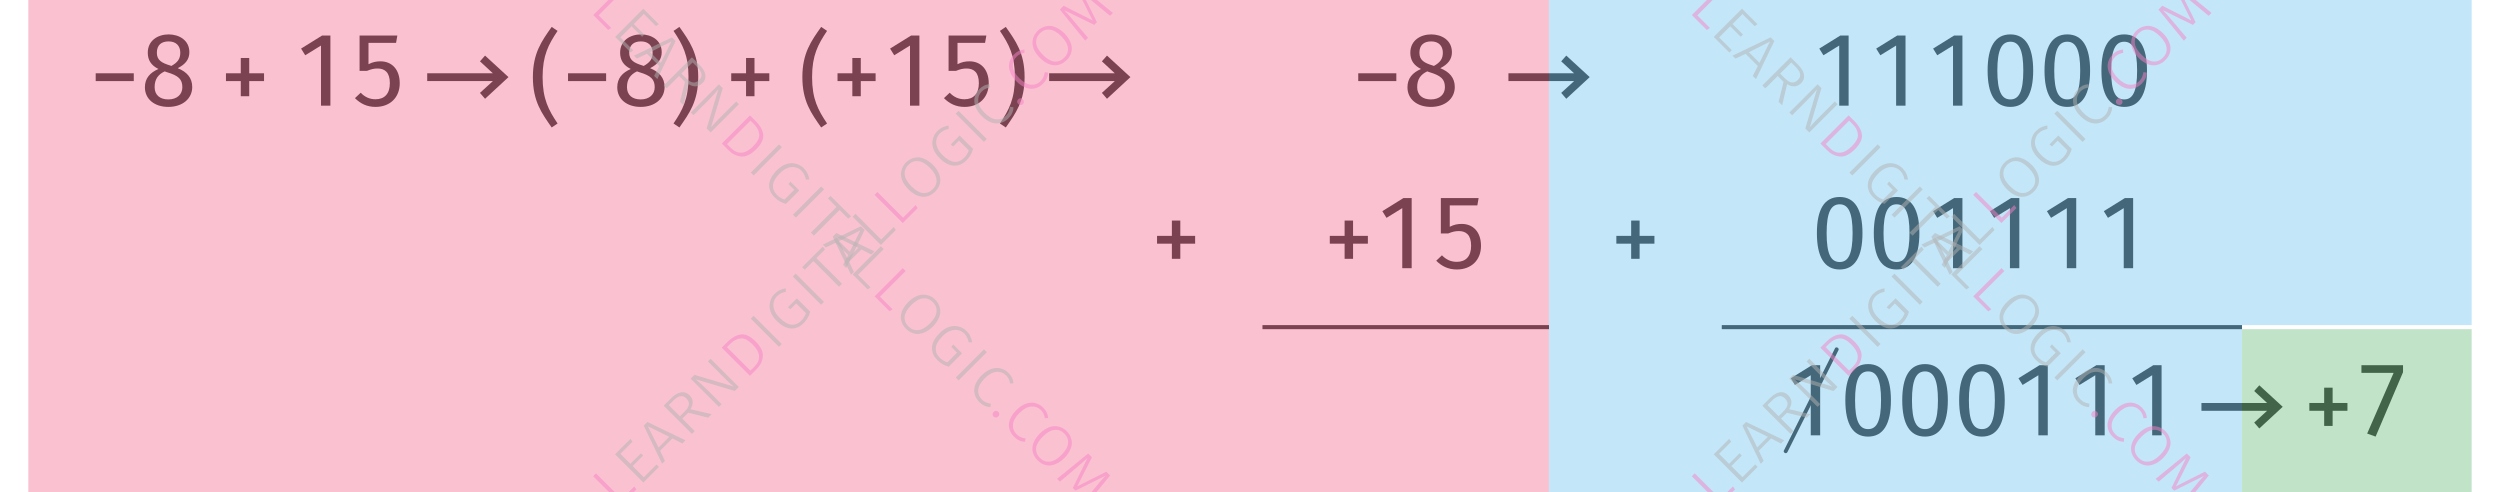
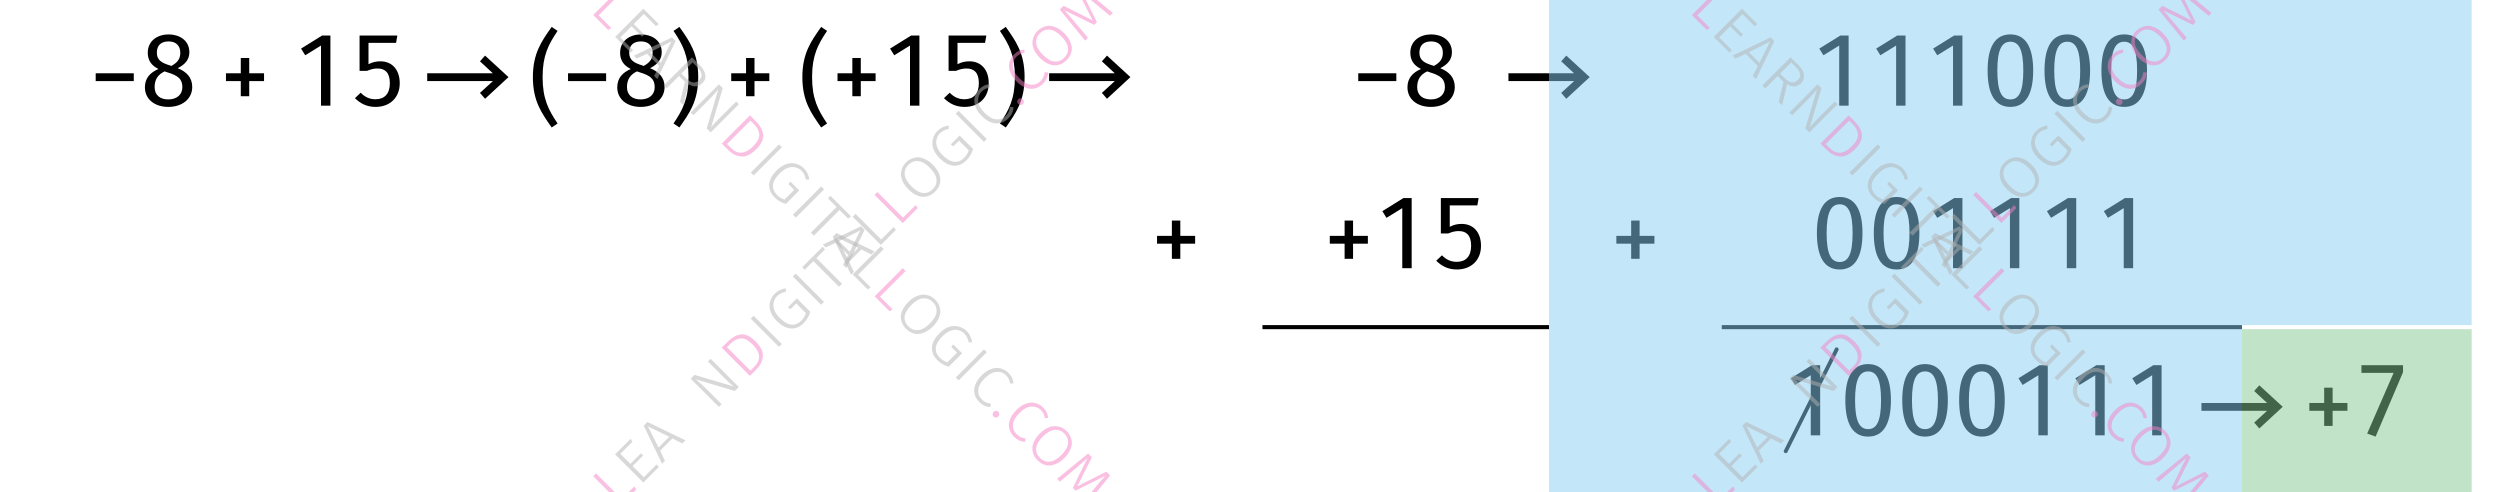
<svg xmlns="http://www.w3.org/2000/svg" xmlns:xlink="http://www.w3.org/1999/xlink" width="245.11" height="48.26" viewBox="0 0 245.11 48.26">
  <defs>
    <g>
      <g id="glyph-0-0">
        <path d="M 0.625 -2.406 L 4.359 -2.406 L 4.359 -3.172 L 0.625 -3.172 Z M 0.625 -2.406 " />
      </g>
      <g id="glyph-0-1">
        <path d="M 2.766 -0.609 C 1.953 -0.609 1.422 -1.031 1.422 -1.812 C 1.422 -2.578 1.75 -3.047 2.406 -3.359 L 2.625 -3.281 C 3.781 -2.938 4.141 -2.578 4.141 -1.797 C 4.141 -1.109 3.625 -0.609 2.766 -0.609 Z M 2.797 -6.297 C 3.516 -6.297 3.938 -5.875 3.938 -5.188 C 3.938 -4.578 3.672 -4.234 3.062 -3.891 L 2.984 -3.922 C 2.109 -4.188 1.641 -4.453 1.641 -5.188 C 1.641 -5.938 2.078 -6.297 2.797 -6.297 Z M 3.688 -3.672 C 4.453 -4.062 4.828 -4.547 4.828 -5.234 C 4.828 -6.438 3.797 -6.984 2.797 -6.984 C 1.766 -6.984 0.75 -6.406 0.75 -5.188 C 0.75 -4.484 1.062 -3.953 1.797 -3.594 C 0.969 -3.234 0.469 -2.688 0.469 -1.797 C 0.469 -0.656 1.391 0.125 2.766 0.125 C 4.141 0.125 5.109 -0.672 5.109 -1.828 C 5.109 -2.734 4.578 -3.312 3.688 -3.672 Z M 3.688 -3.672 " />
      </g>
      <g id="glyph-0-2">
        <path d="M 2.906 -4.672 L 2.078 -4.672 L 2.078 -3.172 L 0.625 -3.172 L 0.625 -2.406 L 2.078 -2.406 L 2.078 -0.922 L 2.906 -0.922 L 2.906 -2.406 L 4.359 -2.406 L 4.359 -3.172 L 2.906 -3.172 Z M 2.906 -4.672 " />
      </g>
      <g id="glyph-0-3">
        <path d="M 2.75 0 L 3.672 0 L 3.672 -6.875 L 2.859 -6.875 L 0.797 -5.594 L 1.203 -4.938 L 2.75 -5.891 Z M 2.75 0 " />
      </g>
      <g id="glyph-0-4">
        <path d="M 4.656 -6.875 L 0.953 -6.875 L 0.953 -3.406 L 1.672 -3.406 C 2.062 -3.562 2.328 -3.641 2.719 -3.641 C 3.406 -3.641 3.922 -3.281 3.922 -2.203 C 3.922 -1.172 3.406 -0.625 2.516 -0.625 C 1.938 -0.625 1.469 -0.844 1.062 -1.266 L 0.5 -0.734 C 1.031 -0.203 1.672 0.125 2.516 0.125 C 3.953 0.125 4.891 -0.812 4.891 -2.188 C 4.891 -3.562 4.109 -4.344 3 -4.344 C 2.609 -4.344 2.25 -4.281 1.828 -4.062 L 1.828 -6.156 L 4.531 -6.156 Z M 4.656 -6.875 " />
      </g>
      <g id="glyph-0-5">
        <path d="M 2.25 -7.719 C 1.281 -6.344 0.406 -5.156 0.406 -2.797 C 0.406 -0.422 1.281 0.75 2.25 2.141 L 2.828 1.75 C 1.938 0.422 1.359 -0.656 1.359 -2.797 C 1.359 -4.938 1.938 -6 2.828 -7.328 Z M 2.25 -7.719 " />
      </g>
      <g id="glyph-0-6">
        <path d="M 0.984 -7.719 L 0.406 -7.328 C 1.297 -6 1.875 -4.938 1.875 -2.797 C 1.875 -0.656 1.297 0.422 0.406 1.75 L 0.984 2.141 C 1.953 0.75 2.828 -0.422 2.828 -2.797 C 2.828 -5.156 1.953 -6.344 0.984 -7.719 Z M 0.984 -7.719 " />
      </g>
      <g id="glyph-0-7">
        <path d="M 2.797 -6.266 C 3.625 -6.266 4.062 -5.5 4.062 -3.438 C 4.062 -1.359 3.625 -0.609 2.797 -0.609 C 1.953 -0.609 1.516 -1.359 1.516 -3.438 C 1.516 -5.5 1.953 -6.266 2.797 -6.266 Z M 2.797 -6.984 C 1.297 -6.984 0.562 -5.766 0.562 -3.438 C 0.562 -1.109 1.297 0.125 2.797 0.125 C 4.281 0.125 5.031 -1.109 5.031 -3.438 C 5.031 -5.75 4.281 -6.984 2.797 -6.984 Z M 2.797 -6.984 " />
      </g>
      <g id="glyph-0-8">
        <path d="M 1.203 -2.406 L 7.641 -2.406 L 6.375 -1.25 L 6.875 -0.672 L 9.172 -2.797 L 6.875 -4.906 L 6.375 -4.344 L 7.641 -3.172 L 1.203 -3.172 Z M 1.203 -2.406 " />
      </g>
      <g id="glyph-0-9">
        <path d="M 4.828 -6.875 L 0.75 -6.875 L 0.75 -6.125 L 3.906 -6.125 L 1.312 -0.172 L 2.141 0.125 L 4.828 -6.188 Z M 4.828 -6.875 " />
      </g>
      <g id="glyph-1-0">
        <path d="M 5.156 -9.875 C 5.172 -9.906 5.188 -9.922 5.188 -9.969 C 5.188 -10.078 5.094 -10.172 4.984 -10.172 C 4.906 -10.172 4.828 -10.125 4.812 -10.047 L -0.172 -0.078 C -0.188 -0.062 -0.203 -0.031 -0.203 0 C -0.203 0.109 -0.109 0.203 0 0.203 C 0.062 0.203 0.141 0.156 0.172 0.078 Z M 5.156 -9.875 " />
      </g>
      <g id="glyph-2-0">
        <path d="M -1.938 -3.594 L 0.578 -1.078 L 1.812 -2.312 L 2.016 -2.016 L 0.547 -0.547 L -2.219 -3.312 Z M -1.938 -3.594 " />
      </g>
      <g id="glyph-2-1">
        <path d="M -0.703 -4.828 L -0.516 -4.547 L -1.703 -3.359 L -0.719 -2.375 L 0.312 -3.406 L 0.531 -3.188 L -0.5 -2.156 L 0.594 -1.062 L 1.844 -2.312 L 2.078 -2.078 L 0.547 -0.547 L -2.219 -3.312 Z M -0.703 -4.828 " />
      </g>
      <g id="glyph-2-2">
        <path d="M 2.062 -2.062 L 1.094 -2.562 L -0.109 -1.359 L 0.359 -0.359 L 0.078 -0.078 L -1.719 -3.812 L -1.359 -4.172 L 2.375 -2.375 Z M -0.266 -1.672 L 0.781 -2.719 L -1.312 -3.75 Z M -0.266 -1.672 " />
      </g>
      <g id="glyph-2-3">
-         <path d="M 0.188 -2.625 L -0.391 -2.047 L 0.828 -0.828 L 0.547 -0.547 L -2.219 -3.312 L -1.484 -4.047 C -1.141 -4.391 -0.812 -4.582 -0.5 -4.625 C -0.195 -4.676 0.07 -4.582 0.312 -4.344 C 0.508 -4.145 0.613 -3.93 0.625 -3.703 C 0.645 -3.484 0.57 -3.238 0.406 -2.969 L 2.484 -2.484 L 2.141 -2.141 Z M -0.156 -2.75 C 0.082 -2.988 0.219 -3.211 0.25 -3.422 C 0.281 -3.629 0.195 -3.832 0 -4.031 C -0.176 -4.207 -0.363 -4.281 -0.562 -4.25 C -0.77 -4.227 -1.008 -4.082 -1.281 -3.812 L -1.719 -3.375 L -0.625 -2.281 Z M -0.156 -2.75 " />
-       </g>
+         </g>
      <g id="glyph-2-4">
        <path d="M 2.5 -2.5 L 2.109 -2.109 L -1.719 -3.25 C -1.375 -2.969 -1.016 -2.641 -0.641 -2.266 L 0.812 -0.812 L 0.547 -0.547 L -2.219 -3.312 L -1.844 -3.688 L 1.984 -2.547 C 1.723 -2.766 1.414 -3.051 1.062 -3.406 L -0.531 -5 L -0.266 -5.266 Z M 2.5 -2.5 " />
      </g>
      <g id="glyph-2-5">
        <path d="M -1.609 -3.922 C -1.211 -4.316 -0.789 -4.547 -0.344 -4.609 C 0.102 -4.672 0.586 -4.441 1.109 -3.922 C 1.629 -3.398 1.863 -2.906 1.812 -2.438 C 1.77 -1.977 1.562 -1.562 1.188 -1.188 L 0.547 -0.547 L -2.219 -3.312 Z M -1.703 -3.359 L 0.594 -1.062 L 0.984 -1.453 C 1.648 -2.117 1.594 -2.844 0.812 -3.625 C 0.375 -4.062 -0.016 -4.258 -0.359 -4.219 C -0.711 -4.188 -1.039 -4.02 -1.344 -3.719 Z M -1.703 -3.359 " />
      </g>
      <g id="glyph-2-6">
        <path d="M -1.938 -3.594 L 0.828 -0.828 L 0.547 -0.547 L -2.219 -3.312 Z M -1.938 -3.594 " />
      </g>
      <g id="glyph-2-7">
        <path d="M -1.266 -4.359 C -1.086 -4.535 -0.91 -4.66 -0.734 -4.734 C -0.566 -4.816 -0.375 -4.875 -0.156 -4.906 L -0.156 -4.562 C -0.32 -4.539 -0.473 -4.492 -0.609 -4.422 C -0.754 -4.359 -0.895 -4.258 -1.031 -4.125 C -1.188 -3.969 -1.289 -3.773 -1.344 -3.547 C -1.406 -3.328 -1.391 -3.082 -1.297 -2.812 C -1.211 -2.551 -1.035 -2.285 -0.766 -2.016 C -0.359 -1.609 0.02 -1.383 0.375 -1.344 C 0.738 -1.312 1.066 -1.441 1.359 -1.734 C 1.566 -1.941 1.719 -2.188 1.812 -2.469 L 0.859 -3.422 L 0.297 -2.859 L 0.047 -3.047 L 0.922 -3.922 L 2.234 -2.609 C 2.129 -2.191 1.91 -1.816 1.578 -1.484 C 1.203 -1.109 0.781 -0.938 0.312 -0.969 C -0.145 -1.008 -0.602 -1.258 -1.062 -1.719 C -1.363 -2.02 -1.566 -2.332 -1.672 -2.656 C -1.773 -2.977 -1.785 -3.285 -1.703 -3.578 C -1.629 -3.879 -1.484 -4.141 -1.266 -4.359 Z M -1.266 -4.359 " />
      </g>
      <g id="glyph-2-8">
        <path d="M -0.672 -4.859 L -0.453 -4.578 L -1.297 -3.734 L 1.219 -1.219 L 0.922 -0.922 L -1.594 -3.438 L -2.438 -2.594 L -2.688 -2.844 Z M -0.672 -4.859 " />
      </g>
      <g id="glyph-2-9">
        <path d="M -1.281 -4.344 C -1.051 -4.57 -0.785 -4.723 -0.484 -4.797 C -0.191 -4.879 0.109 -4.859 0.422 -4.734 C 0.742 -4.617 1.055 -4.41 1.359 -4.109 C 1.648 -3.816 1.852 -3.508 1.969 -3.188 C 2.094 -2.875 2.117 -2.57 2.047 -2.281 C 1.973 -1.988 1.816 -1.723 1.578 -1.484 C 1.336 -1.242 1.07 -1.086 0.781 -1.016 C 0.488 -0.941 0.188 -0.961 -0.125 -1.078 C -0.438 -1.191 -0.742 -1.398 -1.047 -1.703 C -1.348 -2.004 -1.555 -2.312 -1.672 -2.625 C -1.785 -2.938 -1.805 -3.238 -1.734 -3.531 C -1.672 -3.832 -1.52 -4.102 -1.281 -4.344 Z M -1.047 -4.109 C -1.328 -3.828 -1.445 -3.504 -1.406 -3.141 C -1.375 -2.785 -1.156 -2.406 -0.75 -2 C -0.352 -1.602 0.02 -1.383 0.375 -1.344 C 0.738 -1.312 1.062 -1.438 1.344 -1.719 C 1.625 -2 1.742 -2.316 1.703 -2.672 C 1.672 -3.035 1.457 -3.414 1.062 -3.812 C 0.656 -4.219 0.273 -4.438 -0.078 -4.469 C -0.441 -4.508 -0.766 -4.391 -1.047 -4.109 Z M -1.047 -4.109 " />
      </g>
      <g id="glyph-2-10">
        <path d="M -1.297 -4.328 C -1.129 -4.492 -0.969 -4.613 -0.812 -4.688 C -0.656 -4.758 -0.473 -4.805 -0.266 -4.828 L -0.25 -4.5 C -0.406 -4.469 -0.547 -4.426 -0.672 -4.375 C -0.797 -4.32 -0.922 -4.234 -1.047 -4.109 C -1.305 -3.848 -1.422 -3.531 -1.391 -3.156 C -1.367 -2.789 -1.16 -2.41 -0.766 -2.016 C -0.367 -1.617 0.008 -1.406 0.375 -1.375 C 0.738 -1.344 1.055 -1.461 1.328 -1.734 C 1.461 -1.867 1.555 -2.004 1.609 -2.141 C 1.66 -2.273 1.703 -2.43 1.734 -2.609 L 2.062 -2.562 C 2.051 -2.156 1.883 -1.789 1.562 -1.469 C 1.332 -1.238 1.07 -1.086 0.781 -1.016 C 0.488 -0.941 0.188 -0.961 -0.125 -1.078 C -0.438 -1.191 -0.75 -1.406 -1.062 -1.719 C -1.363 -2.02 -1.566 -2.328 -1.672 -2.641 C -1.785 -2.961 -1.805 -3.27 -1.734 -3.562 C -1.66 -3.852 -1.516 -4.109 -1.297 -4.328 Z M -1.297 -4.328 " />
      </g>
      <g id="glyph-2-11">
        <path d="M 0.109 -0.922 C 0.172 -0.984 0.242 -1.016 0.328 -1.016 C 0.41 -1.016 0.484 -0.984 0.547 -0.922 C 0.617 -0.848 0.656 -0.766 0.656 -0.672 C 0.664 -0.586 0.641 -0.516 0.578 -0.453 C 0.504 -0.379 0.422 -0.348 0.328 -0.359 C 0.234 -0.367 0.156 -0.406 0.094 -0.469 C 0.031 -0.531 0 -0.602 0 -0.688 C 0 -0.77 0.035 -0.848 0.109 -0.922 Z M 0.109 -0.922 " />
      </g>
      <g id="glyph-2-12">
        <path d="M 3.062 -3.062 L 2.781 -2.781 L 1.359 -3.953 C 0.848 -4.359 0.41 -4.734 0.047 -5.078 L 1.5 -2.156 L 1.234 -1.891 L -1.703 -3.328 C -1.492 -3.117 -1.117 -2.691 -0.578 -2.047 L 0.625 -0.625 L 0.344 -0.344 L -2.141 -3.391 L -1.766 -3.766 L 1.078 -2.328 L -0.359 -5.172 L 0.016 -5.547 Z M 3.062 -3.062 " />
      </g>
      <g id="glyph-3-0">
        <path d="M 3.594 -1.938 L 1.078 0.578 L 2.312 1.812 L 2.016 2.016 L 0.547 0.547 L 3.312 -2.219 Z M 3.594 -1.938 " />
      </g>
      <g id="glyph-3-1">
        <path d="M 4.828 -0.703 L 4.547 -0.516 L 3.359 -1.703 L 2.375 -0.719 L 3.406 0.312 L 3.188 0.531 L 2.156 -0.5 L 1.062 0.594 L 2.312 1.844 L 2.078 2.078 L 0.547 0.547 L 3.312 -2.219 Z M 4.828 -0.703 " />
      </g>
      <g id="glyph-3-2">
        <path d="M 2.062 2.062 L 2.562 1.094 L 1.359 -0.109 L 0.359 0.359 L 0.078 0.078 L 3.812 -1.719 L 4.172 -1.359 L 2.375 2.375 Z M 1.672 -0.266 L 2.719 0.781 L 3.75 -1.312 Z M 1.672 -0.266 " />
      </g>
      <g id="glyph-3-3">
        <path d="M 2.625 0.188 L 2.047 -0.391 L 0.828 0.828 L 0.547 0.547 L 3.312 -2.219 L 4.047 -1.484 C 4.391 -1.141 4.582 -0.812 4.625 -0.5 C 4.676 -0.195 4.582 0.07 4.344 0.312 C 4.145 0.508 3.93 0.613 3.703 0.625 C 3.484 0.645 3.238 0.57 2.969 0.406 L 2.484 2.484 L 2.141 2.141 Z M 2.75 -0.156 C 2.988 0.082 3.211 0.219 3.422 0.25 C 3.629 0.281 3.832 0.195 4.031 0 C 4.207 -0.176 4.281 -0.363 4.25 -0.562 C 4.227 -0.77 4.082 -1.008 3.812 -1.281 L 3.375 -1.719 L 2.281 -0.625 Z M 2.75 -0.156 " />
      </g>
      <g id="glyph-3-4">
        <path d="M 2.5 2.5 L 2.109 2.109 L 3.25 -1.719 C 2.969 -1.375 2.641 -1.016 2.266 -0.641 L 0.812 0.812 L 0.547 0.547 L 3.312 -2.219 L 3.688 -1.844 L 2.547 1.984 C 2.766 1.723 3.051 1.414 3.406 1.062 L 5 -0.531 L 5.266 -0.266 Z M 2.5 2.5 " />
      </g>
      <g id="glyph-3-5">
        <path d="M 3.922 -1.609 C 4.316 -1.211 4.547 -0.789 4.609 -0.344 C 4.672 0.102 4.441 0.586 3.922 1.109 C 3.398 1.629 2.906 1.863 2.438 1.812 C 1.977 1.77 1.562 1.562 1.188 1.188 L 0.547 0.547 L 3.312 -2.219 Z M 3.359 -1.703 L 1.062 0.594 L 1.453 0.984 C 2.117 1.648 2.844 1.594 3.625 0.812 C 4.062 0.375 4.258 -0.016 4.219 -0.359 C 4.188 -0.711 4.02 -1.039 3.719 -1.344 Z M 3.359 -1.703 " />
      </g>
      <g id="glyph-3-6">
        <path d="M 3.594 -1.938 L 0.828 0.828 L 0.547 0.547 L 3.312 -2.219 Z M 3.594 -1.938 " />
      </g>
      <g id="glyph-3-7">
        <path d="M 4.359 -1.266 C 4.535 -1.086 4.66 -0.91 4.734 -0.734 C 4.816 -0.566 4.875 -0.375 4.906 -0.156 L 4.562 -0.156 C 4.539 -0.32 4.492 -0.473 4.422 -0.609 C 4.359 -0.754 4.258 -0.895 4.125 -1.031 C 3.969 -1.188 3.773 -1.289 3.547 -1.344 C 3.328 -1.406 3.082 -1.391 2.812 -1.297 C 2.551 -1.211 2.285 -1.035 2.016 -0.766 C 1.609 -0.359 1.383 0.02 1.344 0.375 C 1.312 0.738 1.441 1.066 1.734 1.359 C 1.941 1.566 2.188 1.719 2.469 1.812 L 3.422 0.859 L 2.859 0.297 L 3.047 0.047 L 3.922 0.922 L 2.609 2.234 C 2.191 2.129 1.816 1.91 1.484 1.578 C 1.109 1.203 0.938 0.781 0.969 0.312 C 1.008 -0.145 1.258 -0.602 1.719 -1.062 C 2.02 -1.363 2.332 -1.566 2.656 -1.672 C 2.977 -1.773 3.285 -1.785 3.578 -1.703 C 3.879 -1.629 4.141 -1.484 4.359 -1.266 Z M 4.359 -1.266 " />
      </g>
      <g id="glyph-3-8">
        <path d="M 4.859 -0.672 L 4.578 -0.453 L 3.734 -1.297 L 1.219 1.219 L 0.922 0.922 L 3.438 -1.594 L 2.594 -2.438 L 2.844 -2.688 Z M 4.859 -0.672 " />
      </g>
      <g id="glyph-3-9">
        <path d="M 4.344 -1.281 C 4.57 -1.051 4.723 -0.785 4.797 -0.484 C 4.879 -0.191 4.859 0.109 4.734 0.422 C 4.617 0.742 4.41 1.055 4.109 1.359 C 3.816 1.648 3.508 1.852 3.188 1.969 C 2.875 2.094 2.57 2.117 2.281 2.047 C 1.988 1.973 1.723 1.816 1.484 1.578 C 1.242 1.336 1.086 1.07 1.016 0.781 C 0.941 0.488 0.961 0.188 1.078 -0.125 C 1.191 -0.438 1.398 -0.742 1.703 -1.047 C 2.004 -1.348 2.312 -1.555 2.625 -1.672 C 2.938 -1.785 3.238 -1.805 3.531 -1.734 C 3.832 -1.672 4.102 -1.52 4.344 -1.281 Z M 4.109 -1.047 C 3.828 -1.328 3.504 -1.445 3.141 -1.406 C 2.785 -1.375 2.406 -1.156 2 -0.75 C 1.602 -0.352 1.383 0.02 1.344 0.375 C 1.312 0.738 1.438 1.062 1.719 1.344 C 2 1.625 2.316 1.742 2.672 1.703 C 3.035 1.672 3.414 1.457 3.812 1.062 C 4.219 0.656 4.438 0.273 4.469 -0.078 C 4.508 -0.441 4.391 -0.766 4.109 -1.047 Z M 4.109 -1.047 " />
      </g>
      <g id="glyph-3-10">
        <path d="M 4.328 -1.297 C 4.492 -1.129 4.613 -0.969 4.688 -0.812 C 4.758 -0.656 4.805 -0.473 4.828 -0.266 L 4.5 -0.25 C 4.469 -0.406 4.426 -0.547 4.375 -0.672 C 4.32 -0.797 4.234 -0.922 4.109 -1.047 C 3.848 -1.305 3.531 -1.422 3.156 -1.391 C 2.789 -1.367 2.41 -1.16 2.016 -0.766 C 1.617 -0.367 1.406 0.008 1.375 0.375 C 1.344 0.738 1.461 1.055 1.734 1.328 C 1.867 1.461 2.004 1.555 2.141 1.609 C 2.273 1.66 2.43 1.703 2.609 1.734 L 2.562 2.062 C 2.156 2.051 1.789 1.883 1.469 1.562 C 1.238 1.332 1.086 1.07 1.016 0.781 C 0.941 0.488 0.961 0.188 1.078 -0.125 C 1.191 -0.438 1.406 -0.75 1.719 -1.062 C 2.02 -1.363 2.328 -1.566 2.641 -1.672 C 2.961 -1.785 3.27 -1.805 3.562 -1.734 C 3.852 -1.66 4.109 -1.516 4.328 -1.297 Z M 4.328 -1.297 " />
      </g>
      <g id="glyph-3-11">
        <path d="M 0.922 0.109 C 0.984 0.172 1.016 0.242 1.016 0.328 C 1.016 0.41 0.984 0.484 0.922 0.547 C 0.848 0.617 0.766 0.656 0.672 0.656 C 0.586 0.664 0.516 0.641 0.453 0.578 C 0.379 0.504 0.348 0.422 0.359 0.328 C 0.367 0.234 0.406 0.156 0.469 0.094 C 0.531 0.031 0.602 0 0.688 0 C 0.77 0 0.848 0.035 0.922 0.109 Z M 0.922 0.109 " />
      </g>
      <g id="glyph-3-12">
        <path d="M 3.062 3.062 L 2.781 2.781 L 3.953 1.359 C 4.359 0.848 4.734 0.41 5.078 0.047 L 2.156 1.5 L 1.891 1.234 L 3.328 -1.703 C 3.117 -1.492 2.691 -1.117 2.047 -0.578 L 0.625 0.625 L 0.344 0.344 L 3.391 -2.141 L 3.766 -1.766 L 2.328 1.078 L 5.172 -0.359 L 5.547 0.016 Z M 3.062 3.062 " />
      </g>
    </g>
    <clipPath id="clip-0">
      <path clip-rule="nonzero" d="M 2 0 L 152 0 L 152 48.262 L 2 48.262 Z M 2 0 " />
    </clipPath>
    <clipPath id="clip-1">
      <path clip-rule="nonzero" d="M 151 0 L 243 0 L 243 48.262 L 151 48.262 Z M 151 0 " />
    </clipPath>
    <clipPath id="clip-2">
      <path clip-rule="nonzero" d="M 219 32 L 243 32 L 243 48.262 L 219 48.262 Z M 219 32 " />
    </clipPath>
    <clipPath id="clip-3">
      <path clip-rule="nonzero" d="M 165 45 L 171 45 L 171 48.262 L 165 48.262 Z M 165 45 " />
    </clipPath>
    <clipPath id="clip-4">
      <path clip-rule="nonzero" d="M 211 44 L 217 44 L 217 48.262 L 211 48.262 Z M 211 44 " />
    </clipPath>
    <clipPath id="clip-5">
      <path clip-rule="nonzero" d="M 58 45 L 63 45 L 63 48.262 L 58 48.262 Z M 58 45 " />
    </clipPath>
    <clipPath id="clip-6">
      <path clip-rule="nonzero" d="M 103 44 L 110 44 L 110 48.262 L 103 48.262 Z M 103 44 " />
    </clipPath>
  </defs>
  <g fill="rgb(0%, 0%, 0%)" fill-opacity="1">
    <use xlink:href="#glyph-0-0" x="8.757" y="10.357" />
    <use xlink:href="#glyph-0-1" x="13.738" y="10.357" />
  </g>
  <g fill="rgb(0%, 0%, 0%)" fill-opacity="1">
    <use xlink:href="#glyph-0-2" x="21.529" y="10.357" />
  </g>
  <g fill="rgb(0%, 0%, 0%)" fill-opacity="1">
    <use xlink:href="#glyph-0-3" x="28.722" y="10.357" />
    <use xlink:href="#glyph-0-4" x="34.301" y="10.357" />
  </g>
  <g fill="rgb(0%, 0%, 0%)" fill-opacity="1">
    <use xlink:href="#glyph-0-5" x="51.84" y="10.357" />
    <use xlink:href="#glyph-0-0" x="55.068" y="10.357" />
    <use xlink:href="#glyph-0-1" x="60.049" y="10.357" />
    <use xlink:href="#glyph-0-6" x="65.628" y="10.357" />
  </g>
  <g fill="rgb(0%, 0%, 0%)" fill-opacity="1">
    <use xlink:href="#glyph-0-2" x="71.068" y="10.357" />
  </g>
  <g fill="rgb(0%, 0%, 0%)" fill-opacity="1">
    <use xlink:href="#glyph-0-5" x="78.261" y="10.357" />
    <use xlink:href="#glyph-0-2" x="81.489" y="10.357" />
    <use xlink:href="#glyph-0-3" x="86.47" y="10.357" />
    <use xlink:href="#glyph-0-4" x="92.049" y="10.357" />
    <use xlink:href="#glyph-0-6" x="97.628" y="10.357" />
  </g>
  <g fill="rgb(0%, 0%, 0%)" fill-opacity="1">
    <use xlink:href="#glyph-0-0" x="132.543" y="10.357" />
    <use xlink:href="#glyph-0-1" x="137.524" y="10.357" />
  </g>
  <g fill="rgb(0%, 0%, 0%)" fill-opacity="1">
    <use xlink:href="#glyph-0-3" x="177.574" y="10.357" />
    <use xlink:href="#glyph-0-3" x="183.153" y="10.357" />
    <use xlink:href="#glyph-0-3" x="188.732" y="10.357" />
    <use xlink:href="#glyph-0-7" x="194.311" y="10.357" />
    <use xlink:href="#glyph-0-7" x="199.89" y="10.357" />
    <use xlink:href="#glyph-0-7" x="205.469" y="10.357" />
  </g>
  <g fill="rgb(0%, 0%, 0%)" fill-opacity="1">
    <use xlink:href="#glyph-0-8" x="40.682" y="10.357" />
  </g>
  <g fill="rgb(0%, 0%, 0%)" fill-opacity="1">
    <use xlink:href="#glyph-0-8" x="101.658" y="10.357" />
  </g>
  <g fill="rgb(0%, 0%, 0%)" fill-opacity="1">
    <use xlink:href="#glyph-0-8" x="146.69" y="10.357" />
  </g>
  <g fill="rgb(0%, 0%, 0%)" fill-opacity="1">
    <use xlink:href="#glyph-0-2" x="112.817" y="26.297" />
  </g>
  <g fill="rgb(0%, 0%, 0%)" fill-opacity="1">
    <use xlink:href="#glyph-0-2" x="129.753" y="26.297" />
    <use xlink:href="#glyph-0-3" x="134.734" y="26.297" />
    <use xlink:href="#glyph-0-4" x="140.313" y="26.297" />
  </g>
  <g fill="rgb(0%, 0%, 0%)" fill-opacity="1">
    <use xlink:href="#glyph-0-2" x="157.848" y="26.297" />
  </g>
  <g fill="rgb(0%, 0%, 0%)" fill-opacity="1">
    <use xlink:href="#glyph-0-7" x="177.574" y="26.297" />
    <use xlink:href="#glyph-0-7" x="183.153" y="26.297" />
    <use xlink:href="#glyph-0-3" x="188.732" y="26.297" />
    <use xlink:href="#glyph-0-3" x="194.311" y="26.297" />
    <use xlink:href="#glyph-0-3" x="199.89" y="26.297" />
    <use xlink:href="#glyph-0-3" x="205.469" y="26.297" />
  </g>
  <g fill="rgb(0%, 0%, 0%)" fill-opacity="1">
    <use xlink:href="#glyph-1-0" x="175.083" y="44.23" />
  </g>
  <g fill="rgb(0%, 0%, 0%)" fill-opacity="1">
    <use xlink:href="#glyph-0-3" x="174.784" y="42.681" />
    <use xlink:href="#glyph-0-7" x="180.363" y="42.681" />
    <use xlink:href="#glyph-0-7" x="185.942" y="42.681" />
    <use xlink:href="#glyph-0-7" x="191.521" y="42.681" />
    <use xlink:href="#glyph-0-3" x="197.1" y="42.681" />
    <use xlink:href="#glyph-0-3" x="202.679" y="42.681" />
    <use xlink:href="#glyph-0-3" x="208.258" y="42.681" />
  </g>
  <g fill="rgb(0%, 0%, 0%)" fill-opacity="1">
    <use xlink:href="#glyph-0-2" x="225.793" y="42.681" />
    <use xlink:href="#glyph-0-9" x="230.774" y="42.681" />
  </g>
  <g fill="rgb(0%, 0%, 0%)" fill-opacity="1">
    <use xlink:href="#glyph-0-8" x="214.635" y="42.681" />
  </g>
  <path fill="none" stroke-width="0.399" stroke-linecap="butt" stroke-linejoin="miter" stroke="rgb(0%, 0%, 0%)" stroke-opacity="1" stroke-miterlimit="10" d="M 51.777 39.922 L 79.871 39.922 " transform="matrix(1, 0, 0, -1, 72, 71.996)" />
  <path fill="none" stroke-width="0.399" stroke-linecap="butt" stroke-linejoin="miter" stroke="rgb(0%, 0%, 0%)" stroke-opacity="1" stroke-miterlimit="10" d="M 96.809 39.922 L 147.816 39.922 " transform="matrix(1, 0, 0, -1, 72, 71.996)" />
  <g clip-path="url(#clip-0)">
-     <path fill-rule="nonzero" fill="rgb(96.46%, 52.51%, 64.395%)" fill-opacity="0.5" d="M 2.777 -0.004 L 151.867 -0.004 L 151.867 48.262 L 2.777 48.262 Z M 2.777 -0.004 " />
-   </g>
+     </g>
  <g clip-path="url(#clip-1)">
    <path fill-rule="nonzero" fill="rgb(53.25%, 80.713%, 94.795%)" fill-opacity="0.5" d="M 151.867 -0.004 L 242.332 -0.004 L 242.332 31.875 L 219.816 31.875 L 219.816 48.262 L 151.867 48.262 Z M 151.867 -0.004 " />
  </g>
  <g clip-path="url(#clip-2)">
    <path fill-rule="nonzero" fill="rgb(51.64%, 79.129%, 57.487%)" fill-opacity="0.5" d="M 219.816 32.273 L 242.332 32.273 L 242.332 48.262 L 219.816 48.262 Z M 219.816 32.273 " />
  </g>
  <g clip-path="url(#clip-3)">
    <g fill="rgb(96.333%, 50.801%, 77.811%)" fill-opacity="0.5">
      <use xlink:href="#glyph-2-0" x="168.093" y="50.004" />
    </g>
  </g>
  <g fill="rgb(70%, 70%, 70%)" fill-opacity="0.5">
    <use xlink:href="#glyph-2-1" x="170.243" y="47.854" />
    <use xlink:href="#glyph-2-2" x="172.551" y="45.546" />
    <use xlink:href="#glyph-2-3" x="175.007" y="43.09" />
    <use xlink:href="#glyph-2-4" x="177.655" y="40.442" />
  </g>
  <g fill="rgb(96.333%, 50.801%, 77.811%)" fill-opacity="0.5">
    <use xlink:href="#glyph-2-5" x="180.697" y="37.4" />
  </g>
  <g fill="rgb(70%, 70%, 70%)" fill-opacity="0.5">
    <use xlink:href="#glyph-2-6" x="183.543" y="34.554" />
    <use xlink:href="#glyph-2-7" x="184.923" y="33.173" />
    <use xlink:href="#glyph-2-6" x="187.675" y="30.422" />
    <use xlink:href="#glyph-2-8" x="189.056" y="29.041" />
  </g>
  <g fill="rgb(70%, 70%, 70%)" fill-opacity="0.5">
    <use xlink:href="#glyph-2-2" x="191.078" y="27.019" />
    <use xlink:href="#glyph-2-0" x="193.533" y="24.564" />
  </g>
  <g fill="rgb(96.333%, 50.801%, 77.811%)" fill-opacity="0.5">
    <use xlink:href="#glyph-2-0" x="195.679" y="22.418" />
  </g>
  <g fill="rgb(70%, 70%, 70%)" fill-opacity="0.5">
    <use xlink:href="#glyph-2-9" x="197.829" y="20.268" />
    <use xlink:href="#glyph-2-7" x="200.886" y="17.21" />
    <use xlink:href="#glyph-2-6" x="203.638" y="14.459" />
    <use xlink:href="#glyph-2-10" x="205.019" y="13.078" />
  </g>
  <g fill="rgb(96.333%, 50.801%, 77.811%)" fill-opacity="0.5">
    <use xlink:href="#glyph-2-11" x="207.445" y="10.652" />
  </g>
  <g fill="rgb(96.333%, 50.801%, 77.811%)" fill-opacity="0.5">
    <use xlink:href="#glyph-2-10" x="208.416" y="9.68" />
  </g>
  <g fill="rgb(96.333%, 50.801%, 77.811%)" fill-opacity="0.5">
    <use xlink:href="#glyph-2-9" x="210.719" y="7.377" />
  </g>
  <g fill="rgb(96.333%, 50.801%, 77.811%)" fill-opacity="0.5">
    <use xlink:href="#glyph-2-12" x="213.767" y="4.33" />
  </g>
  <g fill="rgb(96.333%, 50.801%, 77.811%)" fill-opacity="0.5">
    <use xlink:href="#glyph-3-0" x="165.332" y="0.925" />
  </g>
  <g fill="rgb(70%, 70%, 70%)" fill-opacity="0.5">
    <use xlink:href="#glyph-3-1" x="167.481" y="3.074" />
    <use xlink:href="#glyph-3-2" x="169.789" y="5.382" />
    <use xlink:href="#glyph-3-3" x="172.245" y="7.838" />
    <use xlink:href="#glyph-3-4" x="174.893" y="10.486" />
  </g>
  <g fill="rgb(96.333%, 50.801%, 77.811%)" fill-opacity="0.5">
    <use xlink:href="#glyph-3-5" x="177.936" y="13.529" />
  </g>
  <g fill="rgb(70%, 70%, 70%)" fill-opacity="0.5">
    <use xlink:href="#glyph-3-6" x="180.781" y="16.374" />
    <use xlink:href="#glyph-3-7" x="182.162" y="17.755" />
    <use xlink:href="#glyph-3-6" x="184.914" y="20.507" />
    <use xlink:href="#glyph-3-8" x="186.295" y="21.887" />
  </g>
  <g fill="rgb(70%, 70%, 70%)" fill-opacity="0.5">
    <use xlink:href="#glyph-3-2" x="188.311" y="23.904" />
    <use xlink:href="#glyph-3-0" x="190.767" y="26.36" />
  </g>
  <g fill="rgb(96.333%, 50.801%, 77.811%)" fill-opacity="0.5">
    <use xlink:href="#glyph-3-0" x="192.918" y="28.51" />
  </g>
  <g fill="rgb(70%, 70%, 70%)" fill-opacity="0.5">
    <use xlink:href="#glyph-3-9" x="195.067" y="30.66" />
    <use xlink:href="#glyph-3-7" x="198.125" y="33.717" />
    <use xlink:href="#glyph-3-6" x="200.876" y="36.469" />
    <use xlink:href="#glyph-3-10" x="202.257" y="37.85" />
  </g>
  <g fill="rgb(96.333%, 50.801%, 77.811%)" fill-opacity="0.5">
    <use xlink:href="#glyph-3-11" x="204.683" y="40.276" />
  </g>
  <g fill="rgb(96.333%, 50.801%, 77.811%)" fill-opacity="0.5">
    <use xlink:href="#glyph-3-10" x="205.66" y="41.252" />
  </g>
  <g fill="rgb(96.333%, 50.801%, 77.811%)" fill-opacity="0.5">
    <use xlink:href="#glyph-3-9" x="207.962" y="43.555" />
  </g>
  <g clip-path="url(#clip-4)">
    <g fill="rgb(96.333%, 50.801%, 77.811%)" fill-opacity="0.5">
      <use xlink:href="#glyph-3-12" x="211.01" y="46.603" />
    </g>
  </g>
  <g clip-path="url(#clip-5)">
    <g fill="rgb(96.333%, 50.801%, 77.811%)" fill-opacity="0.5">
      <use xlink:href="#glyph-2-0" x="60.375" y="50.004" />
    </g>
  </g>
  <g fill="rgb(70%, 70%, 70%)" fill-opacity="0.5">
    <use xlink:href="#glyph-2-1" x="62.525" y="47.854" />
    <use xlink:href="#glyph-2-2" x="64.833" y="45.546" />
    <use xlink:href="#glyph-2-3" x="67.289" y="43.09" />
    <use xlink:href="#glyph-2-4" x="69.937" y="40.442" />
  </g>
  <g fill="rgb(96.333%, 50.801%, 77.811%)" fill-opacity="0.5">
    <use xlink:href="#glyph-2-5" x="72.979" y="37.4" />
  </g>
  <g fill="rgb(70%, 70%, 70%)" fill-opacity="0.5">
    <use xlink:href="#glyph-2-6" x="75.825" y="34.554" />
    <use xlink:href="#glyph-2-7" x="77.205" y="33.173" />
    <use xlink:href="#glyph-2-6" x="79.957" y="30.422" />
    <use xlink:href="#glyph-2-8" x="81.338" y="29.041" />
  </g>
  <g fill="rgb(70%, 70%, 70%)" fill-opacity="0.5">
    <use xlink:href="#glyph-2-2" x="83.36" y="27.019" />
    <use xlink:href="#glyph-2-0" x="85.815" y="24.564" />
  </g>
  <g fill="rgb(96.333%, 50.801%, 77.811%)" fill-opacity="0.5">
    <use xlink:href="#glyph-2-0" x="87.961" y="22.418" />
  </g>
  <g fill="rgb(70%, 70%, 70%)" fill-opacity="0.5">
    <use xlink:href="#glyph-2-9" x="90.111" y="20.268" />
    <use xlink:href="#glyph-2-7" x="93.168" y="17.21" />
    <use xlink:href="#glyph-2-6" x="95.92" y="14.459" />
    <use xlink:href="#glyph-2-10" x="97.301" y="13.078" />
  </g>
  <g fill="rgb(96.333%, 50.801%, 77.811%)" fill-opacity="0.5">
    <use xlink:href="#glyph-2-11" x="99.727" y="10.652" />
  </g>
  <g fill="rgb(96.333%, 50.801%, 77.811%)" fill-opacity="0.5">
    <use xlink:href="#glyph-2-10" x="100.698" y="9.68" />
  </g>
  <g fill="rgb(96.333%, 50.801%, 77.811%)" fill-opacity="0.5">
    <use xlink:href="#glyph-2-9" x="103.001" y="7.377" />
  </g>
  <g fill="rgb(96.333%, 50.801%, 77.811%)" fill-opacity="0.5">
    <use xlink:href="#glyph-2-12" x="106.049" y="4.33" />
  </g>
  <g fill="rgb(96.333%, 50.801%, 77.811%)" fill-opacity="0.5">
    <use xlink:href="#glyph-3-0" x="57.614" y="0.925" />
  </g>
  <g fill="rgb(70%, 70%, 70%)" fill-opacity="0.5">
    <use xlink:href="#glyph-3-1" x="59.763" y="3.074" />
    <use xlink:href="#glyph-3-2" x="62.071" y="5.382" />
    <use xlink:href="#glyph-3-3" x="64.527" y="7.838" />
    <use xlink:href="#glyph-3-4" x="67.175" y="10.486" />
  </g>
  <g fill="rgb(96.333%, 50.801%, 77.811%)" fill-opacity="0.5">
    <use xlink:href="#glyph-3-5" x="70.218" y="13.529" />
  </g>
  <g fill="rgb(70%, 70%, 70%)" fill-opacity="0.5">
    <use xlink:href="#glyph-3-6" x="73.063" y="16.374" />
    <use xlink:href="#glyph-3-7" x="74.444" y="17.755" />
    <use xlink:href="#glyph-3-6" x="77.196" y="20.507" />
    <use xlink:href="#glyph-3-8" x="78.577" y="21.887" />
  </g>
  <g fill="rgb(70%, 70%, 70%)" fill-opacity="0.5">
    <use xlink:href="#glyph-3-2" x="80.593" y="23.904" />
    <use xlink:href="#glyph-3-0" x="83.049" y="26.36" />
  </g>
  <g fill="rgb(96.333%, 50.801%, 77.811%)" fill-opacity="0.5">
    <use xlink:href="#glyph-3-0" x="85.2" y="28.51" />
  </g>
  <g fill="rgb(70%, 70%, 70%)" fill-opacity="0.5">
    <use xlink:href="#glyph-3-9" x="87.349" y="30.66" />
    <use xlink:href="#glyph-3-7" x="90.407" y="33.717" />
    <use xlink:href="#glyph-3-6" x="93.158" y="36.469" />
    <use xlink:href="#glyph-3-10" x="94.539" y="37.85" />
  </g>
  <g fill="rgb(96.333%, 50.801%, 77.811%)" fill-opacity="0.5">
    <use xlink:href="#glyph-3-11" x="96.965" y="40.276" />
  </g>
  <g fill="rgb(96.333%, 50.801%, 77.811%)" fill-opacity="0.5">
    <use xlink:href="#glyph-3-10" x="97.942" y="41.252" />
  </g>
  <g fill="rgb(96.333%, 50.801%, 77.811%)" fill-opacity="0.5">
    <use xlink:href="#glyph-3-9" x="100.244" y="43.555" />
  </g>
  <g clip-path="url(#clip-6)">
    <g fill="rgb(96.333%, 50.801%, 77.811%)" fill-opacity="0.5">
      <use xlink:href="#glyph-3-12" x="103.292" y="46.603" />
    </g>
  </g>
</svg>